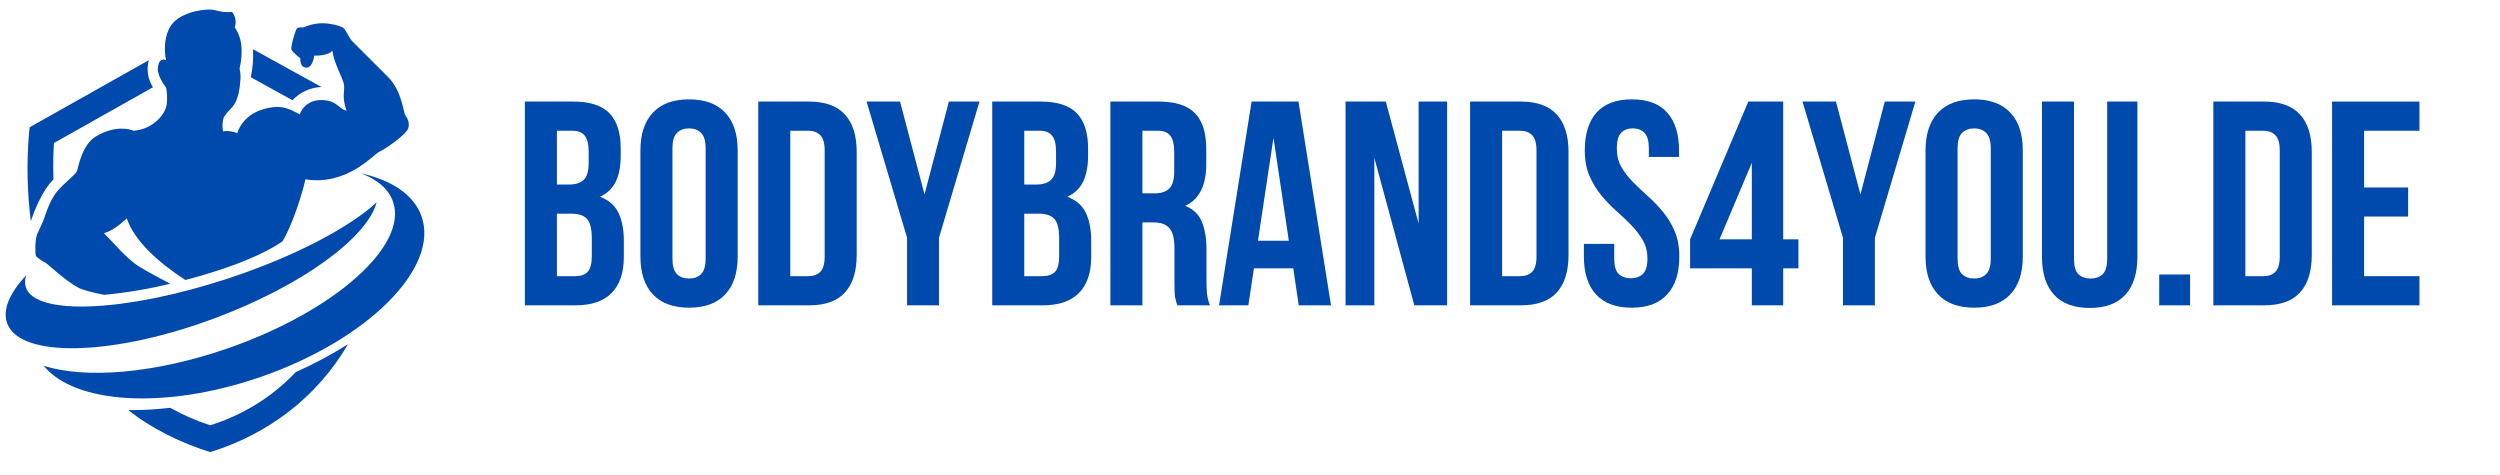
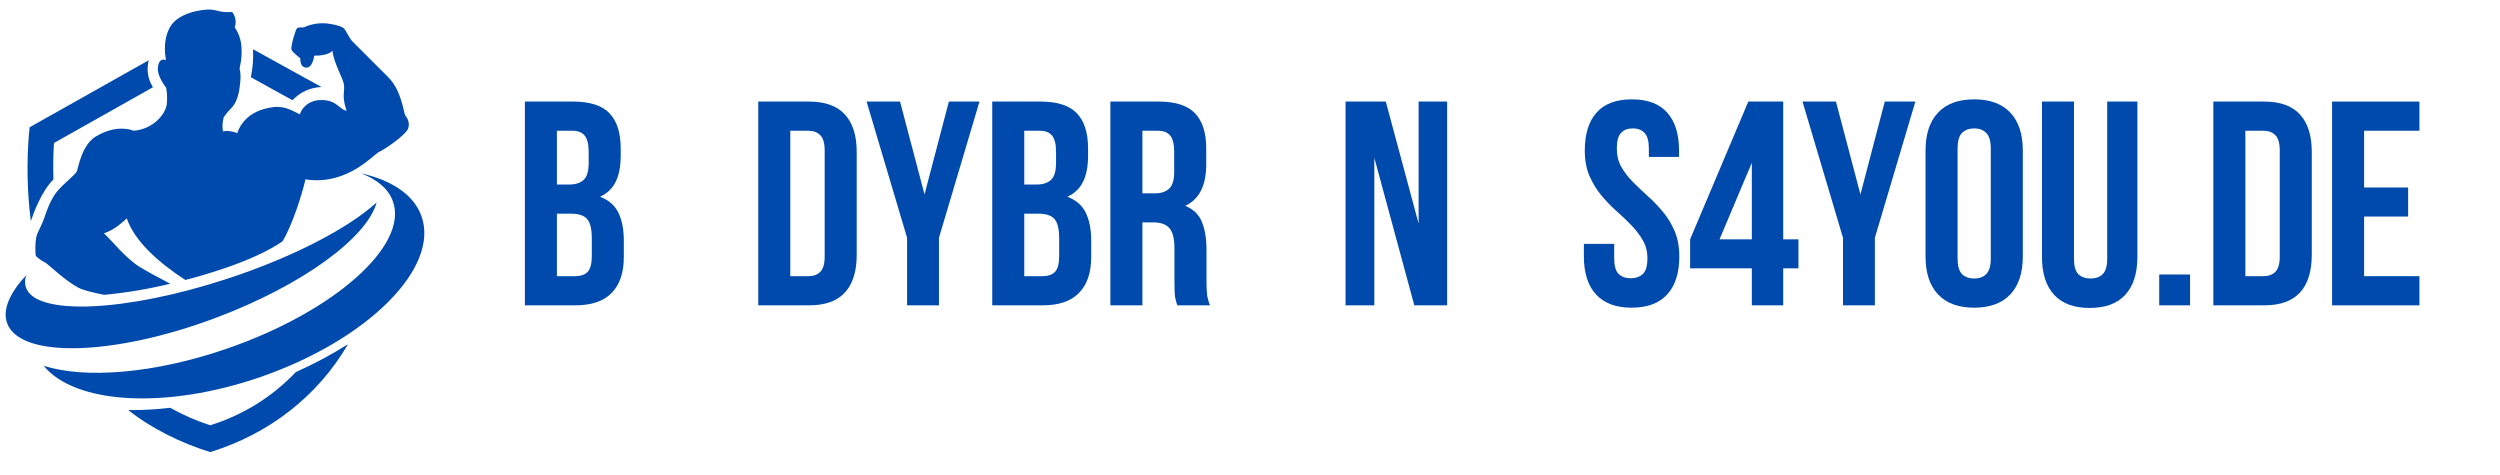
<svg xmlns="http://www.w3.org/2000/svg" width="400" zoomAndPan="magnify" viewBox="0 0 300 57" height="76" preserveAspectRatio="xMidYMid meet" version="1.0">
  <defs>
    <g />
    <clipPath id="8f12c0d0d7">
      <path d="M 15 41 L 42 41 L 42 54.332 L 15 54.332 Z M 15 41 " clip-rule="nonzero" />
    </clipPath>
    <clipPath id="0b7dd1ac3d">
-       <path d="M 0.262 24 L 46 24 L 46 42 L 0.262 42 Z M 0.262 24 " clip-rule="nonzero" />
+       <path d="M 0.262 24 L 46 24 L 46 42 L 0.262 42 M 0.262 24 " clip-rule="nonzero" />
    </clipPath>
    <clipPath id="8cfd97df86">
      <path d="M 4 1.082 L 50 1.082 L 50 36 L 4 36 Z M 4 1.082 " clip-rule="nonzero" />
    </clipPath>
  </defs>
  <g fill="#004aad" fill-opacity="1">
    <g transform="translate(61.594, 36.641)">
      <g>
        <path d="M 7.188 -24.453 C 9.195 -24.453 10.648 -23.984 11.547 -23.047 C 12.441 -22.117 12.891 -20.711 12.891 -18.828 L 12.891 -17.953 C 12.891 -16.691 12.691 -15.656 12.297 -14.844 C 11.898 -14.031 11.27 -13.426 10.406 -13.031 C 11.457 -12.633 12.195 -11.988 12.625 -11.094 C 13.051 -10.195 13.266 -9.094 13.266 -7.781 L 13.266 -5.797 C 13.266 -3.91 12.773 -2.473 11.797 -1.484 C 10.828 -0.492 9.375 0 7.438 0 L 1.391 0 L 1.391 -24.453 Z M 5.234 -11 L 5.234 -3.5 L 7.438 -3.5 C 8.094 -3.5 8.586 -3.672 8.922 -4.016 C 9.254 -4.367 9.422 -5 9.422 -5.906 L 9.422 -8.031 C 9.422 -9.176 9.227 -9.957 8.844 -10.375 C 8.469 -10.789 7.836 -11 6.953 -11 Z M 5.234 -20.953 L 5.234 -14.5 L 6.734 -14.5 C 7.461 -14.5 8.031 -14.68 8.438 -15.047 C 8.844 -15.422 9.047 -16.098 9.047 -17.078 L 9.047 -18.438 C 9.047 -19.32 8.891 -19.961 8.578 -20.359 C 8.266 -20.754 7.77 -20.953 7.094 -20.953 Z M 5.234 -20.953 " />
      </g>
    </g>
  </g>
  <g fill="#004aad" fill-opacity="1">
    <g transform="translate(75.772, 36.641)">
      <g>
-         <path d="M 4.922 -5.625 C 4.922 -4.738 5.098 -4.113 5.453 -3.75 C 5.816 -3.395 6.305 -3.219 6.922 -3.219 C 7.523 -3.219 8.004 -3.395 8.359 -3.75 C 8.723 -4.113 8.906 -4.738 8.906 -5.625 L 8.906 -18.828 C 8.906 -19.711 8.723 -20.332 8.359 -20.688 C 8.004 -21.051 7.523 -21.234 6.922 -21.234 C 6.305 -21.234 5.816 -21.051 5.453 -20.688 C 5.098 -20.332 4.922 -19.711 4.922 -18.828 Z M 1.078 -18.578 C 1.078 -20.555 1.578 -22.07 2.578 -23.125 C 3.578 -24.188 5.023 -24.719 6.922 -24.719 C 8.805 -24.719 10.25 -24.188 11.25 -23.125 C 12.25 -22.07 12.75 -20.555 12.75 -18.578 L 12.75 -5.859 C 12.75 -3.891 12.25 -2.375 11.25 -1.312 C 10.25 -0.25 8.805 0.281 6.922 0.281 C 5.023 0.281 3.578 -0.25 2.578 -1.312 C 1.578 -2.375 1.078 -3.891 1.078 -5.859 Z M 1.078 -18.578 " />
-       </g>
+         </g>
    </g>
  </g>
  <g fill="#004aad" fill-opacity="1">
    <g transform="translate(89.601, 36.641)">
      <g>
        <path d="M 1.391 -24.453 L 7.469 -24.453 C 9.406 -24.453 10.844 -23.938 11.781 -22.906 C 12.727 -21.883 13.203 -20.383 13.203 -18.406 L 13.203 -6.047 C 13.203 -4.066 12.727 -2.562 11.781 -1.531 C 10.844 -0.508 9.406 0 7.469 0 L 1.391 0 Z M 5.234 -20.953 L 5.234 -3.5 L 7.406 -3.5 C 8.008 -3.5 8.484 -3.672 8.828 -4.016 C 9.18 -4.367 9.359 -4.984 9.359 -5.859 L 9.359 -18.578 C 9.359 -19.461 9.18 -20.078 8.828 -20.422 C 8.484 -20.773 8.008 -20.953 7.406 -20.953 Z M 5.234 -20.953 " />
      </g>
    </g>
  </g>
  <g fill="#004aad" fill-opacity="1">
    <g transform="translate(103.849, 36.641)">
      <g>
        <path d="M 5 -8.109 L 0.141 -24.453 L 4.156 -24.453 L 7.094 -13.312 L 10.016 -24.453 L 13.688 -24.453 L 8.828 -8.109 L 8.828 0 L 5 0 Z M 5 -8.109 " />
      </g>
    </g>
  </g>
  <g fill="#004aad" fill-opacity="1">
    <g transform="translate(117.678, 36.641)">
      <g>
        <path d="M 7.188 -24.453 C 9.195 -24.453 10.648 -23.984 11.547 -23.047 C 12.441 -22.117 12.891 -20.711 12.891 -18.828 L 12.891 -17.953 C 12.891 -16.691 12.691 -15.656 12.297 -14.844 C 11.898 -14.031 11.27 -13.426 10.406 -13.031 C 11.457 -12.633 12.195 -11.988 12.625 -11.094 C 13.051 -10.195 13.266 -9.094 13.266 -7.781 L 13.266 -5.797 C 13.266 -3.91 12.773 -2.473 11.797 -1.484 C 10.828 -0.492 9.375 0 7.438 0 L 1.391 0 L 1.391 -24.453 Z M 5.234 -11 L 5.234 -3.5 L 7.438 -3.5 C 8.094 -3.5 8.586 -3.672 8.922 -4.016 C 9.254 -4.367 9.422 -5 9.422 -5.906 L 9.422 -8.031 C 9.422 -9.176 9.227 -9.957 8.844 -10.375 C 8.469 -10.789 7.836 -11 6.953 -11 Z M 5.234 -20.953 L 5.234 -14.5 L 6.734 -14.5 C 7.461 -14.5 8.031 -14.68 8.438 -15.047 C 8.844 -15.422 9.047 -16.098 9.047 -17.078 L 9.047 -18.438 C 9.047 -19.32 8.891 -19.961 8.578 -20.359 C 8.266 -20.754 7.77 -20.953 7.094 -20.953 Z M 5.234 -20.953 " />
      </g>
    </g>
  </g>
  <g fill="#004aad" fill-opacity="1">
    <g transform="translate(131.856, 36.641)">
      <g>
        <path d="M 9.422 0 C 9.379 -0.164 9.332 -0.316 9.281 -0.453 C 9.238 -0.586 9.195 -0.758 9.156 -0.969 C 9.125 -1.188 9.102 -1.457 9.094 -1.781 C 9.082 -2.102 9.078 -2.508 9.078 -3 L 9.078 -6.844 C 9.078 -7.988 8.879 -8.789 8.484 -9.25 C 8.086 -9.719 7.445 -9.953 6.562 -9.953 L 5.234 -9.953 L 5.234 0 L 1.391 0 L 1.391 -24.453 L 7.188 -24.453 C 9.195 -24.453 10.648 -23.984 11.547 -23.047 C 12.441 -22.117 12.891 -20.711 12.891 -18.828 L 12.891 -16.906 C 12.891 -14.383 12.051 -12.727 10.375 -11.938 C 11.352 -11.539 12.02 -10.895 12.375 -10 C 12.738 -9.102 12.922 -8.016 12.922 -6.734 L 12.922 -2.969 C 12.922 -2.363 12.941 -1.832 12.984 -1.375 C 13.035 -0.926 13.156 -0.469 13.344 0 Z M 5.234 -20.953 L 5.234 -13.438 L 6.734 -13.438 C 7.461 -13.438 8.031 -13.625 8.438 -14 C 8.844 -14.375 9.047 -15.051 9.047 -16.031 L 9.047 -18.438 C 9.047 -19.32 8.891 -19.961 8.578 -20.359 C 8.266 -20.754 7.77 -20.953 7.094 -20.953 Z M 5.234 -20.953 " />
      </g>
    </g>
  </g>
  <g fill="#004aad" fill-opacity="1">
    <g transform="translate(145.895, 36.641)">
      <g>
-         <path d="M 13.828 0 L 9.953 0 L 9.297 -4.438 L 4.578 -4.438 L 3.906 0 L 0.391 0 L 4.297 -24.453 L 9.922 -24.453 Z M 5.062 -7.75 L 8.766 -7.75 L 6.922 -20.109 Z M 5.062 -7.75 " />
-       </g>
+         </g>
    </g>
  </g>
  <g fill="#004aad" fill-opacity="1">
    <g transform="translate(160.108, 36.641)">
      <g>
        <path d="M 4.812 -17.703 L 4.812 0 L 1.359 0 L 1.359 -24.453 L 6.188 -24.453 L 10.125 -9.812 L 10.125 -24.453 L 13.547 -24.453 L 13.547 0 L 9.609 0 Z M 4.812 -17.703 " />
      </g>
    </g>
  </g>
  <g fill="#004aad" fill-opacity="1">
    <g transform="translate(175.02, 36.641)">
      <g>
-         <path d="M 1.391 -24.453 L 7.469 -24.453 C 9.406 -24.453 10.844 -23.938 11.781 -22.906 C 12.727 -21.883 13.203 -20.383 13.203 -18.406 L 13.203 -6.047 C 13.203 -4.066 12.727 -2.562 11.781 -1.531 C 10.844 -0.508 9.406 0 7.469 0 L 1.391 0 Z M 5.234 -20.953 L 5.234 -3.5 L 7.406 -3.5 C 8.008 -3.5 8.484 -3.672 8.828 -4.016 C 9.18 -4.367 9.359 -4.984 9.359 -5.859 L 9.359 -18.578 C 9.359 -19.461 9.18 -20.078 8.828 -20.422 C 8.484 -20.773 8.008 -20.953 7.406 -20.953 Z M 5.234 -20.953 " />
-       </g>
+         </g>
    </g>
  </g>
  <g fill="#004aad" fill-opacity="1">
    <g transform="translate(189.268, 36.641)">
      <g>
        <path d="M 0.906 -18.578 C 0.906 -20.555 1.375 -22.07 2.312 -23.125 C 3.258 -24.188 4.676 -24.719 6.562 -24.719 C 8.445 -24.719 9.859 -24.188 10.797 -23.125 C 11.742 -22.07 12.219 -20.555 12.219 -18.578 L 12.219 -17.812 L 8.594 -17.812 L 8.594 -18.828 C 8.594 -19.711 8.422 -20.332 8.078 -20.688 C 7.742 -21.051 7.273 -21.234 6.672 -21.234 C 6.066 -21.234 5.594 -21.051 5.25 -20.688 C 4.914 -20.332 4.75 -19.711 4.75 -18.828 C 4.75 -17.984 4.93 -17.238 5.297 -16.594 C 5.672 -15.957 6.141 -15.352 6.703 -14.781 C 7.266 -14.219 7.863 -13.648 8.5 -13.078 C 9.145 -12.504 9.742 -11.879 10.297 -11.203 C 10.859 -10.535 11.32 -9.77 11.688 -8.906 C 12.062 -8.039 12.25 -7.023 12.25 -5.859 C 12.25 -3.891 11.766 -2.375 10.797 -1.312 C 9.836 -0.25 8.414 0.281 6.531 0.281 C 4.645 0.281 3.219 -0.25 2.25 -1.312 C 1.281 -2.375 0.797 -3.891 0.797 -5.859 L 0.797 -7.375 L 4.438 -7.375 L 4.438 -5.625 C 4.438 -4.738 4.613 -4.117 4.969 -3.766 C 5.332 -3.422 5.816 -3.25 6.422 -3.25 C 7.023 -3.25 7.508 -3.422 7.875 -3.766 C 8.238 -4.117 8.422 -4.738 8.422 -5.625 C 8.422 -6.457 8.234 -7.191 7.859 -7.828 C 7.484 -8.473 7.016 -9.082 6.453 -9.656 C 5.898 -10.227 5.301 -10.797 4.656 -11.359 C 4.02 -11.93 3.422 -12.555 2.859 -13.234 C 2.305 -13.91 1.844 -14.676 1.469 -15.531 C 1.094 -16.395 0.906 -17.41 0.906 -18.578 Z M 0.906 -18.578 " />
      </g>
    </g>
  </g>
  <g fill="#004aad" fill-opacity="1">
    <g transform="translate(202.329, 36.641)">
      <g>
        <path d="M 0.484 -7.922 L 7.469 -24.453 L 11.656 -24.453 L 11.656 -7.922 L 13.484 -7.922 L 13.484 -4.438 L 11.656 -4.438 L 11.656 0 L 7.891 0 L 7.891 -4.438 L 0.484 -4.438 Z M 7.891 -7.922 L 7.891 -17.109 L 4.016 -7.922 Z M 7.891 -7.922 " />
      </g>
    </g>
  </g>
  <g fill="#004aad" fill-opacity="1">
    <g transform="translate(216.158, 36.641)">
      <g>
        <path d="M 5 -8.109 L 0.141 -24.453 L 4.156 -24.453 L 7.094 -13.312 L 10.016 -24.453 L 13.688 -24.453 L 8.828 -8.109 L 8.828 0 L 5 0 Z M 5 -8.109 " />
      </g>
    </g>
  </g>
  <g fill="#004aad" fill-opacity="1">
    <g transform="translate(229.987, 36.641)">
      <g>
        <path d="M 4.922 -5.625 C 4.922 -4.738 5.098 -4.113 5.453 -3.75 C 5.816 -3.395 6.305 -3.219 6.922 -3.219 C 7.523 -3.219 8.004 -3.395 8.359 -3.75 C 8.723 -4.113 8.906 -4.738 8.906 -5.625 L 8.906 -18.828 C 8.906 -19.711 8.723 -20.332 8.359 -20.688 C 8.004 -21.051 7.523 -21.234 6.922 -21.234 C 6.305 -21.234 5.816 -21.051 5.453 -20.688 C 5.098 -20.332 4.922 -19.711 4.922 -18.828 Z M 1.078 -18.578 C 1.078 -20.555 1.578 -22.07 2.578 -23.125 C 3.578 -24.188 5.023 -24.719 6.922 -24.719 C 8.805 -24.719 10.25 -24.188 11.25 -23.125 C 12.25 -22.07 12.75 -20.555 12.75 -18.578 L 12.75 -5.859 C 12.75 -3.891 12.25 -2.375 11.25 -1.312 C 10.25 -0.25 8.805 0.281 6.922 0.281 C 5.023 0.281 3.578 -0.25 2.578 -1.312 C 1.578 -2.375 1.078 -3.891 1.078 -5.859 Z M 1.078 -18.578 " />
      </g>
    </g>
  </g>
  <g fill="#004aad" fill-opacity="1">
    <g transform="translate(243.816, 36.641)">
      <g>
        <path d="M 5.062 -24.453 L 5.062 -5.594 C 5.062 -4.707 5.238 -4.086 5.594 -3.734 C 5.957 -3.391 6.441 -3.219 7.047 -3.219 C 7.66 -3.219 8.145 -3.391 8.5 -3.734 C 8.863 -4.086 9.047 -4.707 9.047 -5.594 L 9.047 -24.453 L 12.672 -24.453 L 12.672 -5.828 C 12.672 -3.848 12.188 -2.328 11.219 -1.266 C 10.258 -0.211 8.836 0.312 6.953 0.312 C 5.066 0.312 3.641 -0.211 2.672 -1.266 C 1.703 -2.328 1.219 -3.848 1.219 -5.828 L 1.219 -24.453 Z M 5.062 -24.453 " />
      </g>
    </g>
  </g>
  <g fill="#004aad" fill-opacity="1">
    <g transform="translate(257.715, 36.641)">
      <g>
        <path d="M 5.094 -3.703 L 5.094 0 L 1.391 0 L 1.391 -3.703 Z M 5.094 -3.703 " />
      </g>
    </g>
  </g>
  <g fill="#004aad" fill-opacity="1">
    <g transform="translate(264.21, 36.641)">
      <g>
        <path d="M 1.391 -24.453 L 7.469 -24.453 C 9.406 -24.453 10.844 -23.938 11.781 -22.906 C 12.727 -21.883 13.203 -20.383 13.203 -18.406 L 13.203 -6.047 C 13.203 -4.066 12.727 -2.562 11.781 -1.531 C 10.844 -0.508 9.406 0 7.469 0 L 1.391 0 Z M 5.234 -20.953 L 5.234 -3.5 L 7.406 -3.5 C 8.008 -3.5 8.484 -3.672 8.828 -4.016 C 9.18 -4.367 9.359 -4.984 9.359 -5.859 L 9.359 -18.578 C 9.359 -19.461 9.18 -20.078 8.828 -20.422 C 8.484 -20.773 8.008 -20.953 7.406 -20.953 Z M 5.234 -20.953 " />
      </g>
    </g>
  </g>
  <g fill="#004aad" fill-opacity="1">
    <g transform="translate(278.458, 36.641)">
      <g>
        <path d="M 5.234 -14.141 L 10.516 -14.141 L 10.516 -10.656 L 5.234 -10.656 L 5.234 -3.5 L 11.875 -3.5 L 11.875 0 L 1.391 0 L 1.391 -24.453 L 11.875 -24.453 L 11.875 -20.953 L 5.234 -20.953 Z M 5.234 -14.141 " />
      </g>
    </g>
  </g>
  <path fill="#004aad" d="M 30.102 9.27 L 35.094 12.027 C 35.547 11.543 36.074 11.164 36.68 10.887 C 37.281 10.613 37.914 10.465 38.578 10.441 L 30.363 5.91 C 30.422 7.039 30.332 8.16 30.102 9.27 Z M 30.102 9.27 " fill-opacity="1" fill-rule="nonzero" />
  <path fill="#004aad" d="M 6.414 21.531 C 6.355 19.559 6.414 18.02 6.48 17.156 L 18.352 10.469 C 17.73 9.457 17.562 8.379 17.852 7.227 L 3.562 15.266 L 3.477 16.047 C 3.184 19.551 3.258 23.047 3.699 26.535 C 4.047 25.488 5.016 22.906 6.414 21.531 Z M 6.414 21.531 " fill-opacity="1" fill-rule="nonzero" />
  <g clip-path="url(#8f12c0d0d7)">
    <path fill="#004aad" d="M 25.227 54.25 C 32.195 52.105 38.09 47.609 41.758 41.309 C 39.75 42.57 37.664 43.684 35.5 44.648 C 32.625 47.656 29.199 49.785 25.227 51.035 C 23.555 50.496 21.953 49.793 20.426 48.934 C 18.922 49.113 17.418 49.207 15.902 49.211 C 15.73 49.211 15.566 49.211 15.398 49.211 C 18.102 51.375 21.695 53.164 25.227 54.25 Z M 25.227 54.25 " fill-opacity="1" fill-rule="nonzero" />
  </g>
  <g clip-path="url(#0b7dd1ac3d)">
    <path fill="#004aad" d="M 27.367 33.418 C 15.113 37.453 4.25 37.93 3.105 34.48 C 2.953 33.98 2.973 33.488 3.164 33.004 C 1.145 35.172 0.258 37.203 0.867 38.816 C 2.457 43.031 13.664 42.727 25.895 38.141 C 36.277 34.246 44.062 28.516 45.195 24.293 C 41.855 27.344 35.293 30.805 27.367 33.418 Z M 27.367 33.418 " fill-opacity="1" fill-rule="nonzero" />
  </g>
  <path fill="#004aad" d="M 50.59 25.973 C 49.695 23.391 47.035 21.637 43.328 20.797 C 45.281 21.547 46.633 22.68 47.16 24.191 C 49.008 29.48 40.121 37.367 27.312 41.809 C 18.547 44.848 10.219 45.484 5.242 43.895 C 8.992 48.484 19.879 49.184 31.312 45.223 C 44.121 40.777 52.75 32.164 50.59 25.973 Z M 50.59 25.973 " fill-opacity="1" fill-rule="nonzero" />
  <g clip-path="url(#8cfd97df86)">
    <path fill="#004aad" d="M 5.41 31.496 C 5.645 31.582 7.844 33.719 9.422 34.531 C 9.977 34.82 11.152 35.109 12.496 35.379 C 15.172 35.129 17.812 34.684 20.426 34.051 C 19.367 33.492 17.453 32.473 16.668 31.969 C 15.039 30.934 13.414 28.863 12.465 27.992 C 13.676 27.625 14.609 26.742 15.215 26.203 C 16.113 28.879 18.961 31.469 22.242 33.598 C 23.793 33.191 30.242 31.492 33.891 28.969 C 35.023 27.184 36.301 23.172 36.652 21.52 C 41.637 22.324 44.852 18.508 45.488 18.23 C 46.125 17.949 48.766 16.176 48.996 15.371 C 49.23 14.57 48.742 14.004 48.625 13.828 C 48.422 13.531 48.223 10.895 46.586 9.262 C 45.586 8.266 43.059 5.734 42.328 5.008 C 41.895 4.582 41.504 3.605 41.262 3.402 C 41.07 3.242 40.684 3.016 39.352 2.828 C 38.371 2.715 37.426 2.859 36.523 3.254 C 36.398 3.344 35.855 3.219 35.656 3.379 C 35.453 3.535 34.867 5.629 34.969 5.941 C 35.07 6.258 36.039 7 36.039 7 C 36.039 7 35.941 8.215 36.871 8.105 C 37.438 8.039 37.652 7.07 37.711 6.68 C 38.426 6.691 39.5 6.57 39.895 6.078 C 40.035 7.551 41.164 9.363 41.277 10.168 C 41.391 10.977 40.977 11.559 41.594 13.289 C 40.727 13.145 40.469 12.07 38.703 12.004 C 36.934 11.938 36.129 13.137 35.988 13.727 C 35.438 13.492 34.332 12.684 32.875 12.848 C 29.488 13.227 28.668 15.395 28.477 15.969 C 27.953 15.766 27.199 15.637 26.758 15.777 C 26.66 15.199 26.688 14.629 26.848 14.066 C 27.113 13.68 27.41 13.32 27.742 12.988 C 28.746 11.992 28.777 10.133 28.832 9.801 C 28.898 9.281 28.871 8.766 28.754 8.258 C 28.727 8.094 29.055 7.27 28.984 5.777 C 28.949 4.867 28.676 4.031 28.168 3.277 C 28.277 2.965 28.305 2.645 28.25 2.316 C 28.195 1.992 28.062 1.699 27.859 1.438 C 26.277 1.539 26.066 1.156 25.137 1.145 C 24.203 1.133 21.316 1.52 20.363 3.316 C 19.406 5.109 19.926 7.215 19.926 7.215 C 19.926 7.215 19.609 7.105 19.516 7.156 C 19.422 7.203 19.012 7.203 18.941 8.199 C 18.871 9.195 19.934 10.516 19.934 10.516 C 20.059 11.168 20.082 11.828 20.012 12.488 C 19.898 13.645 18.422 15.496 16.039 15.691 C 15.547 15.488 13.812 14.996 11.512 16.371 C 9.809 17.383 9.398 20.109 9.23 20.539 C 9.062 20.965 7.668 21.98 6.844 22.98 C 6.016 23.984 5.484 25.633 5.312 26.16 C 5.141 26.688 4.566 27.816 4.453 28.109 C 4.184 28.805 4.207 30.543 4.32 30.727 C 4.641 31.043 5.004 31.301 5.41 31.496 Z M 5.41 31.496 " fill-opacity="1" fill-rule="nonzero" />
  </g>
</svg>